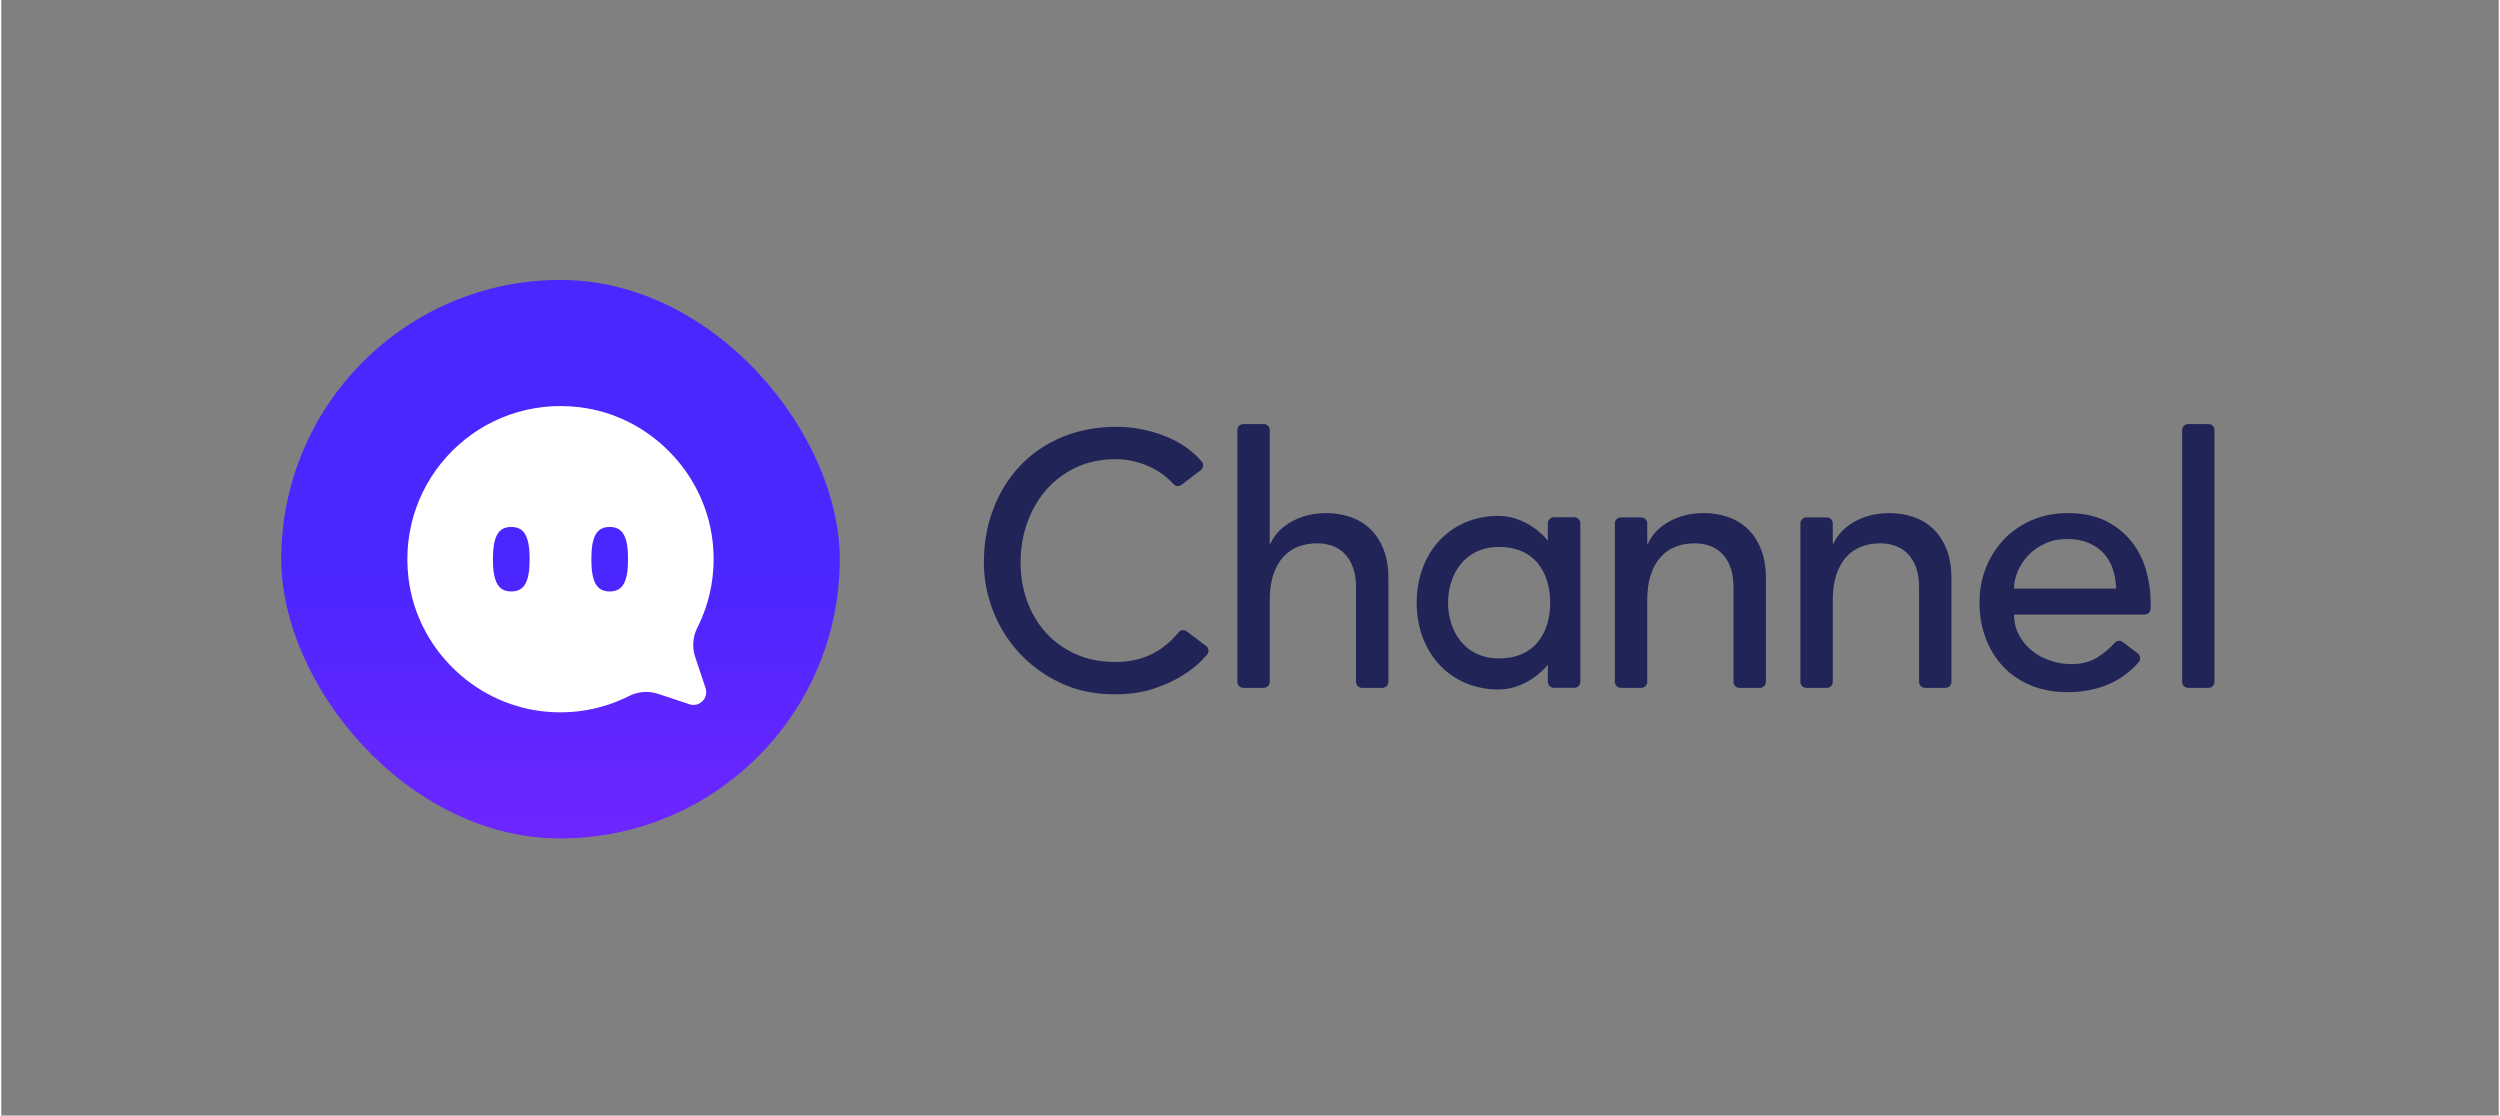
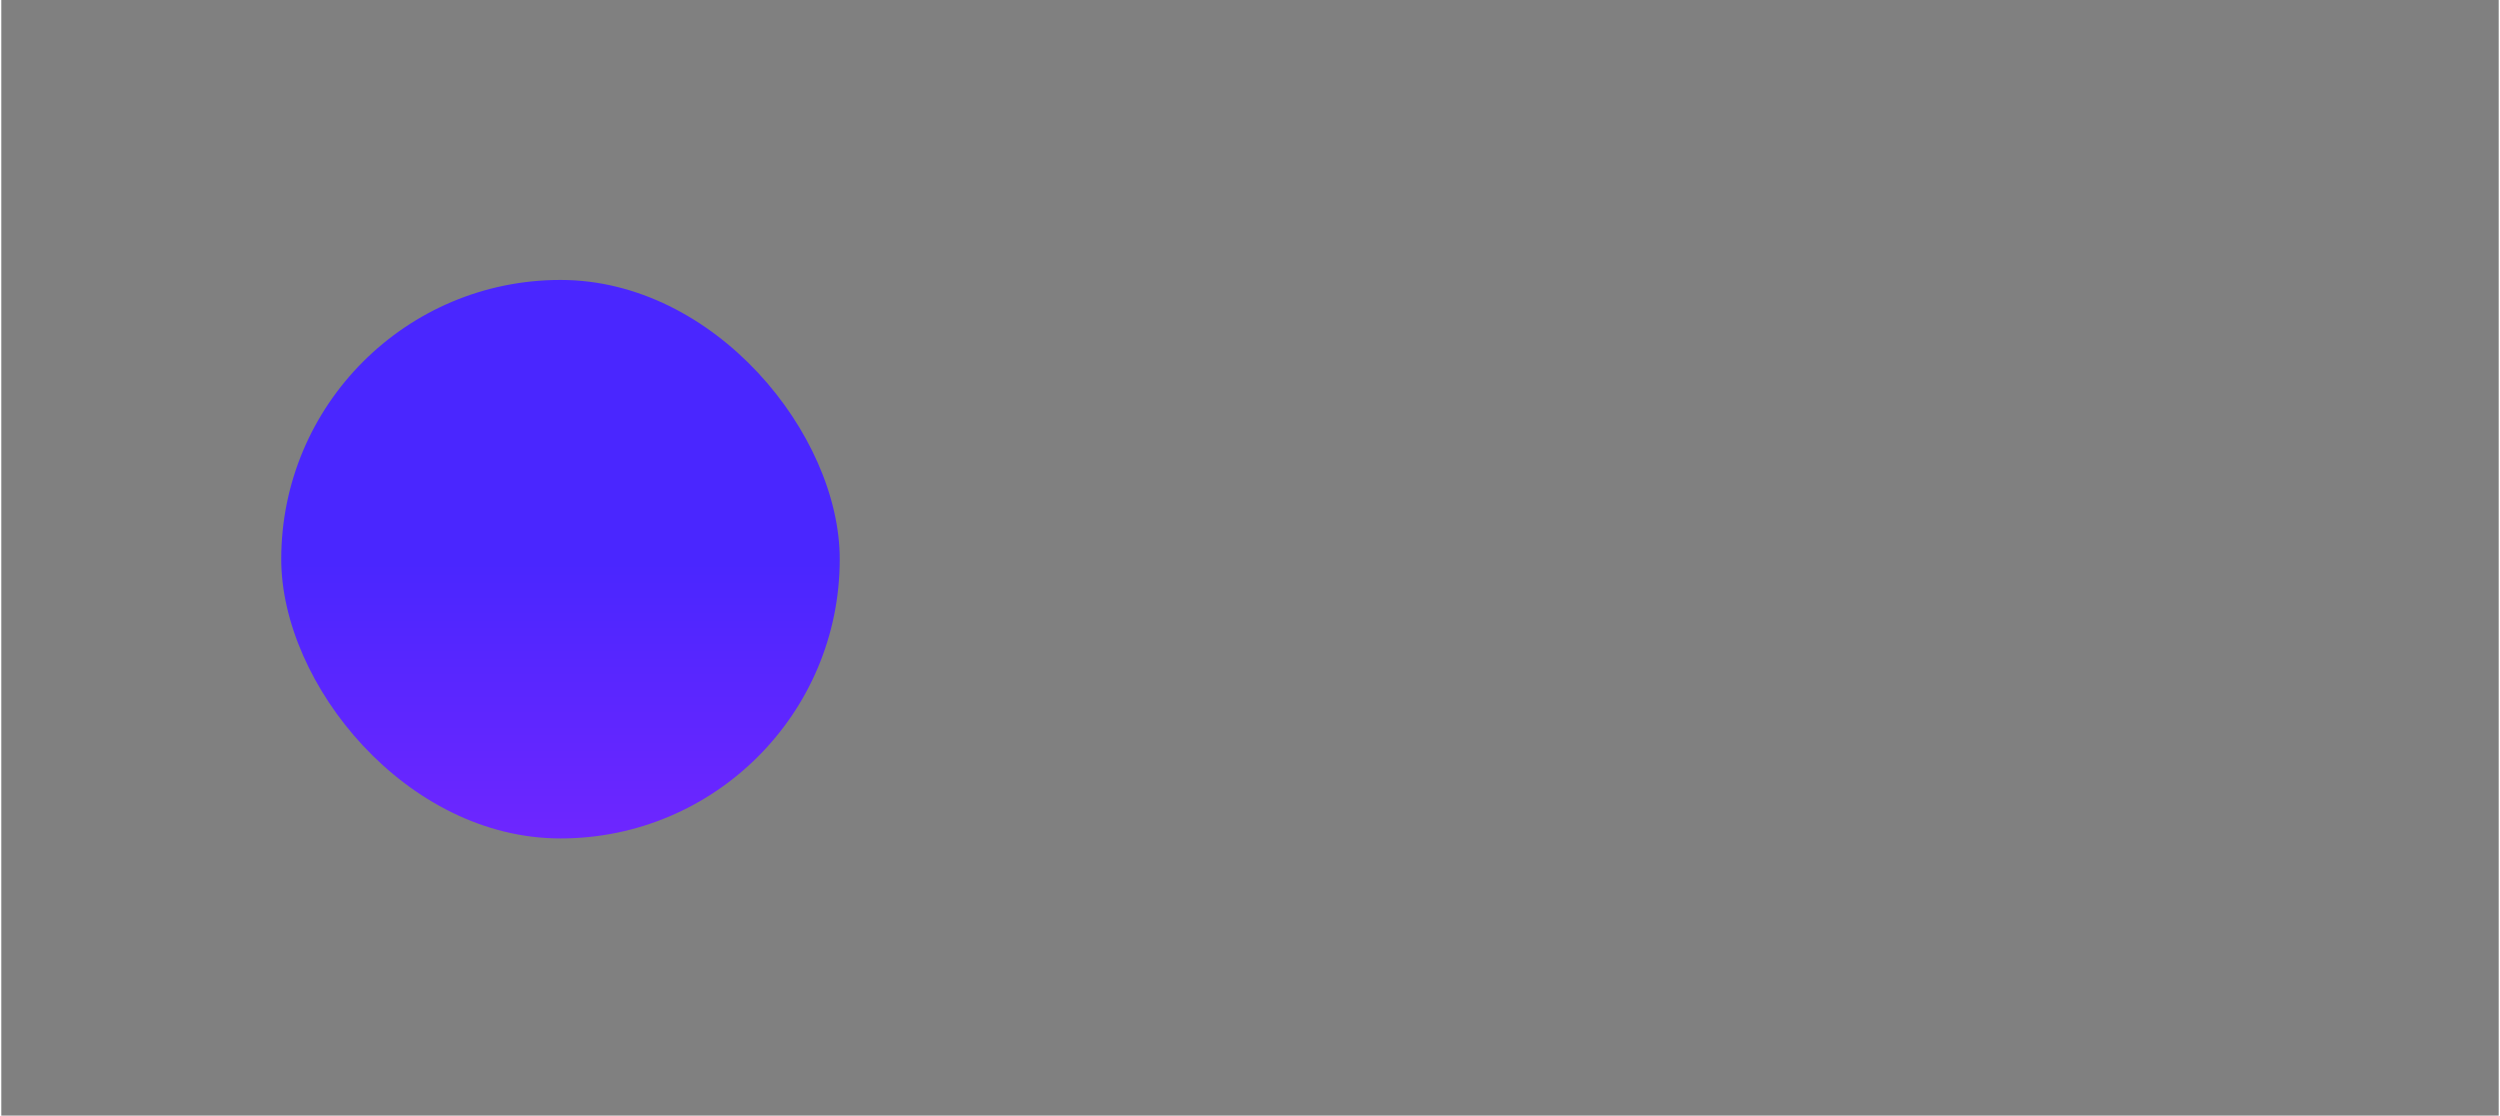
<svg xmlns="http://www.w3.org/2000/svg" width="800" height="357" viewBox="0 0 1811 809" fill="none">
  <rect x="0" y="0" width="1811" height="809" fill="#808080" stroke="none" />
  <rect x="203" y="203" width="405" height="405" rx="202.5" fill="url(#paint0_linear_60_729)" />
-   <path fill-rule="evenodd" clip-rule="evenodd" d="M441.185 428.888C431.792 428.888 427.878 422.105 427.878 405.512C427.878 388.91 431.792 382.127 441.185 382.127C450.568 382.127 454.483 388.91 454.483 405.512C454.483 422.105 450.568 428.888 441.185 428.888V428.888ZM369.806 428.888C360.422 428.888 356.508 422.105 356.508 405.512C356.508 388.91 360.422 382.127 369.806 382.127C379.198 382.127 383.122 388.91 383.122 405.512C383.122 422.105 379.198 428.888 369.806 428.888V428.888ZM503.158 476.37C500.816 469.374 501.418 461.758 504.731 455.169C514.207 436.374 518.538 414.563 515.678 391.483C509.487 341.66 469.307 301.387 419.465 295.307C347.2 286.488 286.494 347.185 295.304 419.458C301.384 469.291 341.648 509.472 391.462 515.672C414.541 518.541 436.362 514.21 455.166 504.743C461.755 501.421 469.371 500.819 476.377 503.16L498.984 510.693C506.221 513.108 513.096 506.223 510.7 498.996L503.158 476.37Z" fill="white" />
-   <path fill-rule="evenodd" clip-rule="evenodd" d="M900.684 307.516H915.47C917.853 307.516 919.804 309.457 919.804 311.849V394.239H920.341C923.279 387.635 928.401 382.304 935.716 378.214C943.014 374.131 951.447 372.077 960.998 372.077C966.918 372.077 972.604 372.987 978.073 374.825C983.568 376.645 988.326 379.47 992.434 383.293C996.508 387.115 999.749 392.029 1002.19 398.018C1004.63 404.024 1005.86 411.105 1005.86 419.279V494.466C1005.86 496.858 1003.92 498.8 1001.53 498.8H986.714C984.322 498.8 982.38 496.858 982.38 494.466V425.788C982.38 420.05 981.609 415.144 980.023 411.062C978.471 406.971 976.374 403.678 973.783 401.156C971.182 398.642 968.175 396.813 964.777 395.678C961.397 394.551 957.887 393.988 954.212 393.988C949.358 393.988 944.834 394.768 940.674 396.337C936.496 397.905 932.856 400.367 929.719 403.756C926.581 407.145 924.146 411.452 922.43 416.661C920.688 421.879 919.804 428.05 919.804 435.183V494.466C919.804 496.858 917.853 498.8 915.47 498.8H900.684C898.292 498.8 896.35 496.858 896.35 494.466V311.849C896.35 309.457 898.292 307.516 900.684 307.516ZM855.801 351.6C853.964 352.995 851.441 352.64 849.89 350.924C845.149 345.663 839.411 341.511 832.72 338.452C824.738 334.794 816.478 332.974 807.95 332.974C797.532 332.974 788.093 334.933 779.651 338.842C771.236 342.751 764.024 348.09 758.027 354.867C752.02 361.654 747.384 369.61 744.081 378.737C740.771 387.855 739.132 397.631 739.132 408.058C739.132 417.8 740.684 427.004 743.821 435.706C746.95 444.39 751.457 452.035 757.385 458.648C763.279 465.252 770.49 470.47 779.01 474.283C787.53 478.123 797.176 480.021 807.95 480.021C818.541 480.021 827.841 477.846 835.858 473.503C842.644 469.82 848.564 464.871 853.608 458.665C855.099 456.828 857.725 456.403 859.606 457.825C859.606 457.825 870.258 465.842 873.803 468.511C875.865 470.071 875.831 473.174 874.262 474.864C874.028 475.115 873.786 475.375 873.538 475.642L873.536 475.643C872.499 476.758 871.334 478.01 870.006 479.38C866.514 482.942 861.937 486.504 856.2 490.058C850.471 493.62 843.554 496.757 835.45 499.453C827.39 502.148 818.038 503.483 807.421 503.483C792.834 503.483 779.651 500.71 767.942 495.145C756.207 489.59 746.205 482.283 737.945 473.243C729.694 464.212 723.402 453.994 719.059 442.605C714.691 431.234 712.516 419.706 712.516 408.058C712.516 393.818 714.873 380.644 719.562 368.57C724.251 356.48 730.821 346.053 739.262 337.273C747.678 328.493 757.81 321.672 769.632 316.81C781.454 311.948 794.481 309.512 808.73 309.512C820.907 309.512 832.859 311.852 844.594 316.541C854.848 320.65 863.506 326.691 870.509 334.664C872.147 336.528 871.757 339.44 869.79 340.948L855.801 351.6ZM1189.23 375.217H1174.41C1172.03 375.217 1170.08 377.158 1170.08 379.55V494.468C1170.08 496.86 1172.03 498.801 1174.41 498.801H1189.23C1191.62 498.801 1193.56 496.86 1193.56 494.468V435.185C1193.56 428.052 1194.43 421.881 1196.16 416.663C1197.9 411.454 1200.34 407.146 1203.46 403.758C1206.59 400.369 1210.23 397.907 1214.41 396.338C1218.6 394.77 1223.1 393.99 1227.98 393.99C1231.63 393.99 1235.14 394.553 1238.53 395.68C1241.91 396.815 1244.92 398.644 1247.52 401.157C1250.14 403.68 1252.24 406.973 1253.79 411.064C1255.34 415.146 1256.12 420.052 1256.12 425.789V494.468C1256.12 496.86 1258.05 498.801 1260.45 498.801H1275.26C1277.66 498.801 1279.6 496.86 1279.6 494.468V419.272C1279.6 411.107 1278.39 404.026 1275.95 398.02C1273.51 392.031 1270.25 387.117 1266.17 383.294C1262.09 379.472 1257.3 376.647 1251.83 374.827C1246.36 372.989 1240.66 372.079 1234.75 372.079C1225.19 372.079 1216.78 374.133 1209.45 378.215C1202.17 382.306 1197.02 387.637 1194.08 394.241H1193.56V379.55C1193.56 377.158 1191.62 375.217 1189.23 375.217ZM1308.96 375.217H1323.77C1326.17 375.217 1328.11 377.158 1328.11 379.55V394.241H1328.62C1331.56 387.637 1336.71 382.306 1344 378.215C1351.32 374.133 1359.73 372.079 1369.3 372.079C1375.21 372.079 1380.91 372.989 1386.38 374.827C1391.85 376.647 1396.64 379.472 1400.71 383.294C1404.79 387.117 1408.06 392.031 1410.5 398.02C1412.93 404.026 1414.15 411.107 1414.15 419.272V494.468C1414.15 496.86 1412.2 498.801 1409.81 498.801H1395C1392.6 498.801 1390.67 496.86 1390.67 494.468V425.789C1390.67 420.052 1389.89 415.146 1388.33 411.064C1386.78 406.973 1384.69 403.68 1382.06 401.157C1379.46 398.644 1376.45 396.815 1373.07 395.68C1369.68 394.553 1366.17 393.99 1362.53 393.99C1357.64 393.99 1353.14 394.77 1348.95 396.338C1344.78 397.907 1341.14 400.369 1338 403.758C1334.89 407.146 1332.45 411.454 1330.71 416.663C1328.97 421.881 1328.11 428.052 1328.11 435.185V494.468C1328.11 496.86 1326.17 498.801 1323.77 498.801H1308.96C1306.57 498.801 1304.63 496.86 1304.63 494.468V379.55C1304.63 377.158 1306.57 375.217 1308.96 375.217ZM1531.13 412.501C1532.6 416.843 1533.41 421.619 1533.59 426.837H1459.54C1459.54 422.668 1460.45 418.464 1462.27 414.2C1464.09 409.936 1466.67 406.07 1469.96 402.595C1473.26 399.11 1477.31 396.302 1482.11 394.11C1486.87 391.943 1492.13 390.859 1497.87 390.859C1503.8 390.859 1508.96 391.769 1513.38 393.607C1517.81 395.427 1521.5 397.949 1524.48 401.165C1527.43 404.38 1529.62 408.159 1531.13 412.501ZM1463.07 460.343C1460.71 455.905 1459.54 451 1459.54 445.618H1554.28C1556.73 445.618 1558.62 443.702 1558.62 441.267V437.262C1558.62 429.271 1557.53 421.41 1555.35 413.679C1553.18 405.939 1549.67 398.988 1544.79 392.809C1539.93 386.646 1533.73 381.645 1526.17 377.814C1518.6 373.992 1509.33 372.085 1498.39 372.085C1489.18 372.085 1480.66 373.741 1472.82 377.034C1465.03 380.345 1458.28 384.904 1452.62 390.72C1446.99 396.553 1442.54 403.409 1439.32 411.33C1436.11 419.243 1434.5 427.798 1434.5 437.011C1434.5 446.224 1435.97 454.779 1438.95 462.683C1441.9 470.605 1446.1 477.461 1451.6 483.285C1457.07 489.109 1463.74 493.677 1471.67 496.979C1479.58 500.273 1488.4 501.919 1498.12 501.919C1519.91 501.919 1537.17 494.674 1549.97 480.165C1551.61 478.301 1551.23 475.372 1549.27 473.864L1538.37 465.552C1536.55 464.165 1534.02 464.495 1532.49 466.185C1528.72 470.336 1524.64 473.777 1520.29 476.516C1514.91 479.896 1508.55 481.595 1501.27 481.595C1495.87 481.595 1490.65 480.72 1485.62 478.977C1480.57 477.253 1476.15 474.817 1472.32 471.688C1468.48 468.551 1465.4 464.772 1463.07 460.343ZM1585.78 307.516H1600.56C1602.95 307.516 1604.89 309.457 1604.89 311.849V494.466C1604.89 496.858 1602.95 498.8 1600.56 498.8H1585.78C1583.39 498.8 1581.45 496.858 1581.45 494.466V311.849C1581.45 309.457 1583.39 307.516 1585.78 307.516ZM1086.15 477.447C1111.68 477.447 1123.18 459.255 1123.18 437.041H1123.17C1123.17 437.032 1123.18 437.032 1123.18 437.032C1123.18 414.827 1111.68 396.626 1086.15 396.626C1060.62 396.626 1049.12 417.176 1049.12 437.032C1049.12 437.032 1049.13 437.032 1049.13 437.041H1049.12C1049.12 456.898 1060.62 477.447 1086.15 477.447ZM1121.5 379.454C1121.5 377.061 1123.43 375.12 1125.83 375.12H1140.71C1143.1 375.12 1145.05 377.061 1145.05 379.454V494.415C1145.05 496.807 1143.1 498.748 1140.71 498.748H1125.83C1123.43 498.748 1121.5 496.807 1121.5 494.415V482.315H1121.19C1118.15 486.545 1104.31 499.979 1085.72 499.979C1050.9 499.979 1026.38 473.51 1026.38 437.038H1026.39C1026.39 437.03 1026.38 437.03 1026.38 437.03C1026.38 400.558 1050.9 374.089 1085.72 374.089C1104.31 374.089 1118.15 387.523 1121.19 391.752H1121.5V379.454Z" fill="#202457" />
  <defs>
    <linearGradient id="paint0_linear_60_729" x1="305.805" y1="408.609" x2="305.805" y2="608" gradientUnits="userSpaceOnUse">
      <stop stop-color="#4A26FF" />
      <stop offset="1" stop-color="#6E26FF" />
    </linearGradient>
  </defs>
</svg>